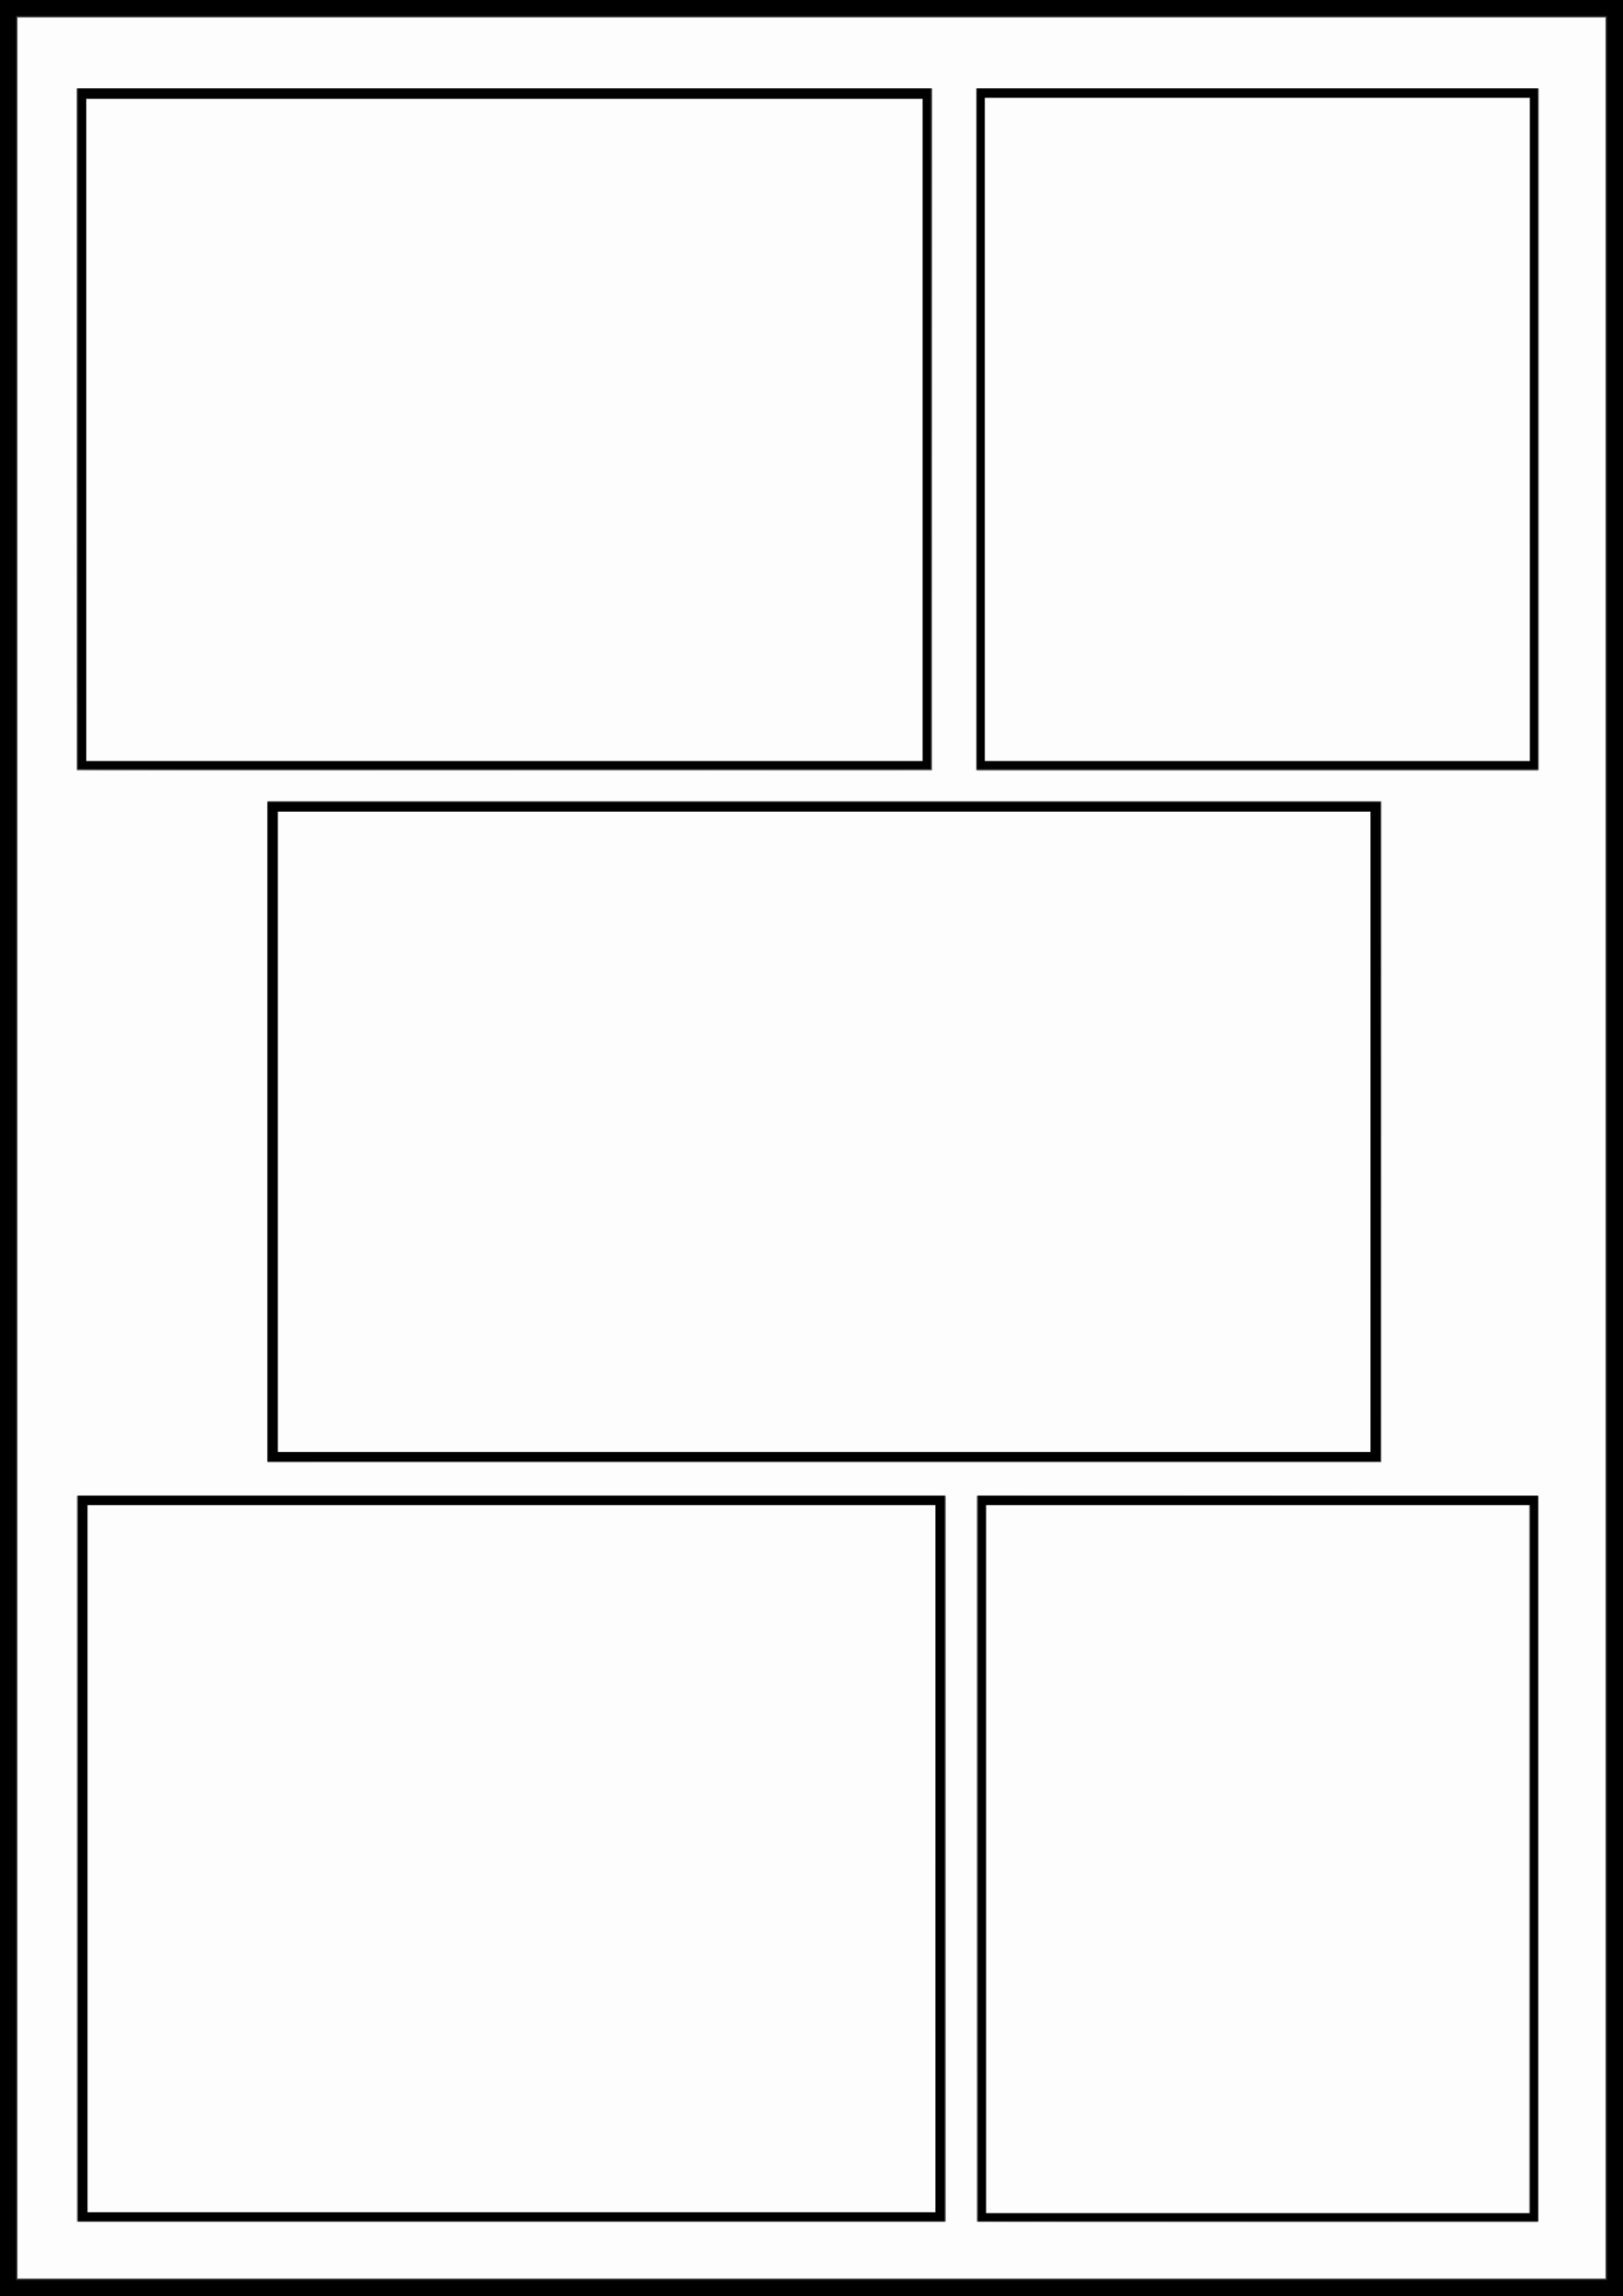
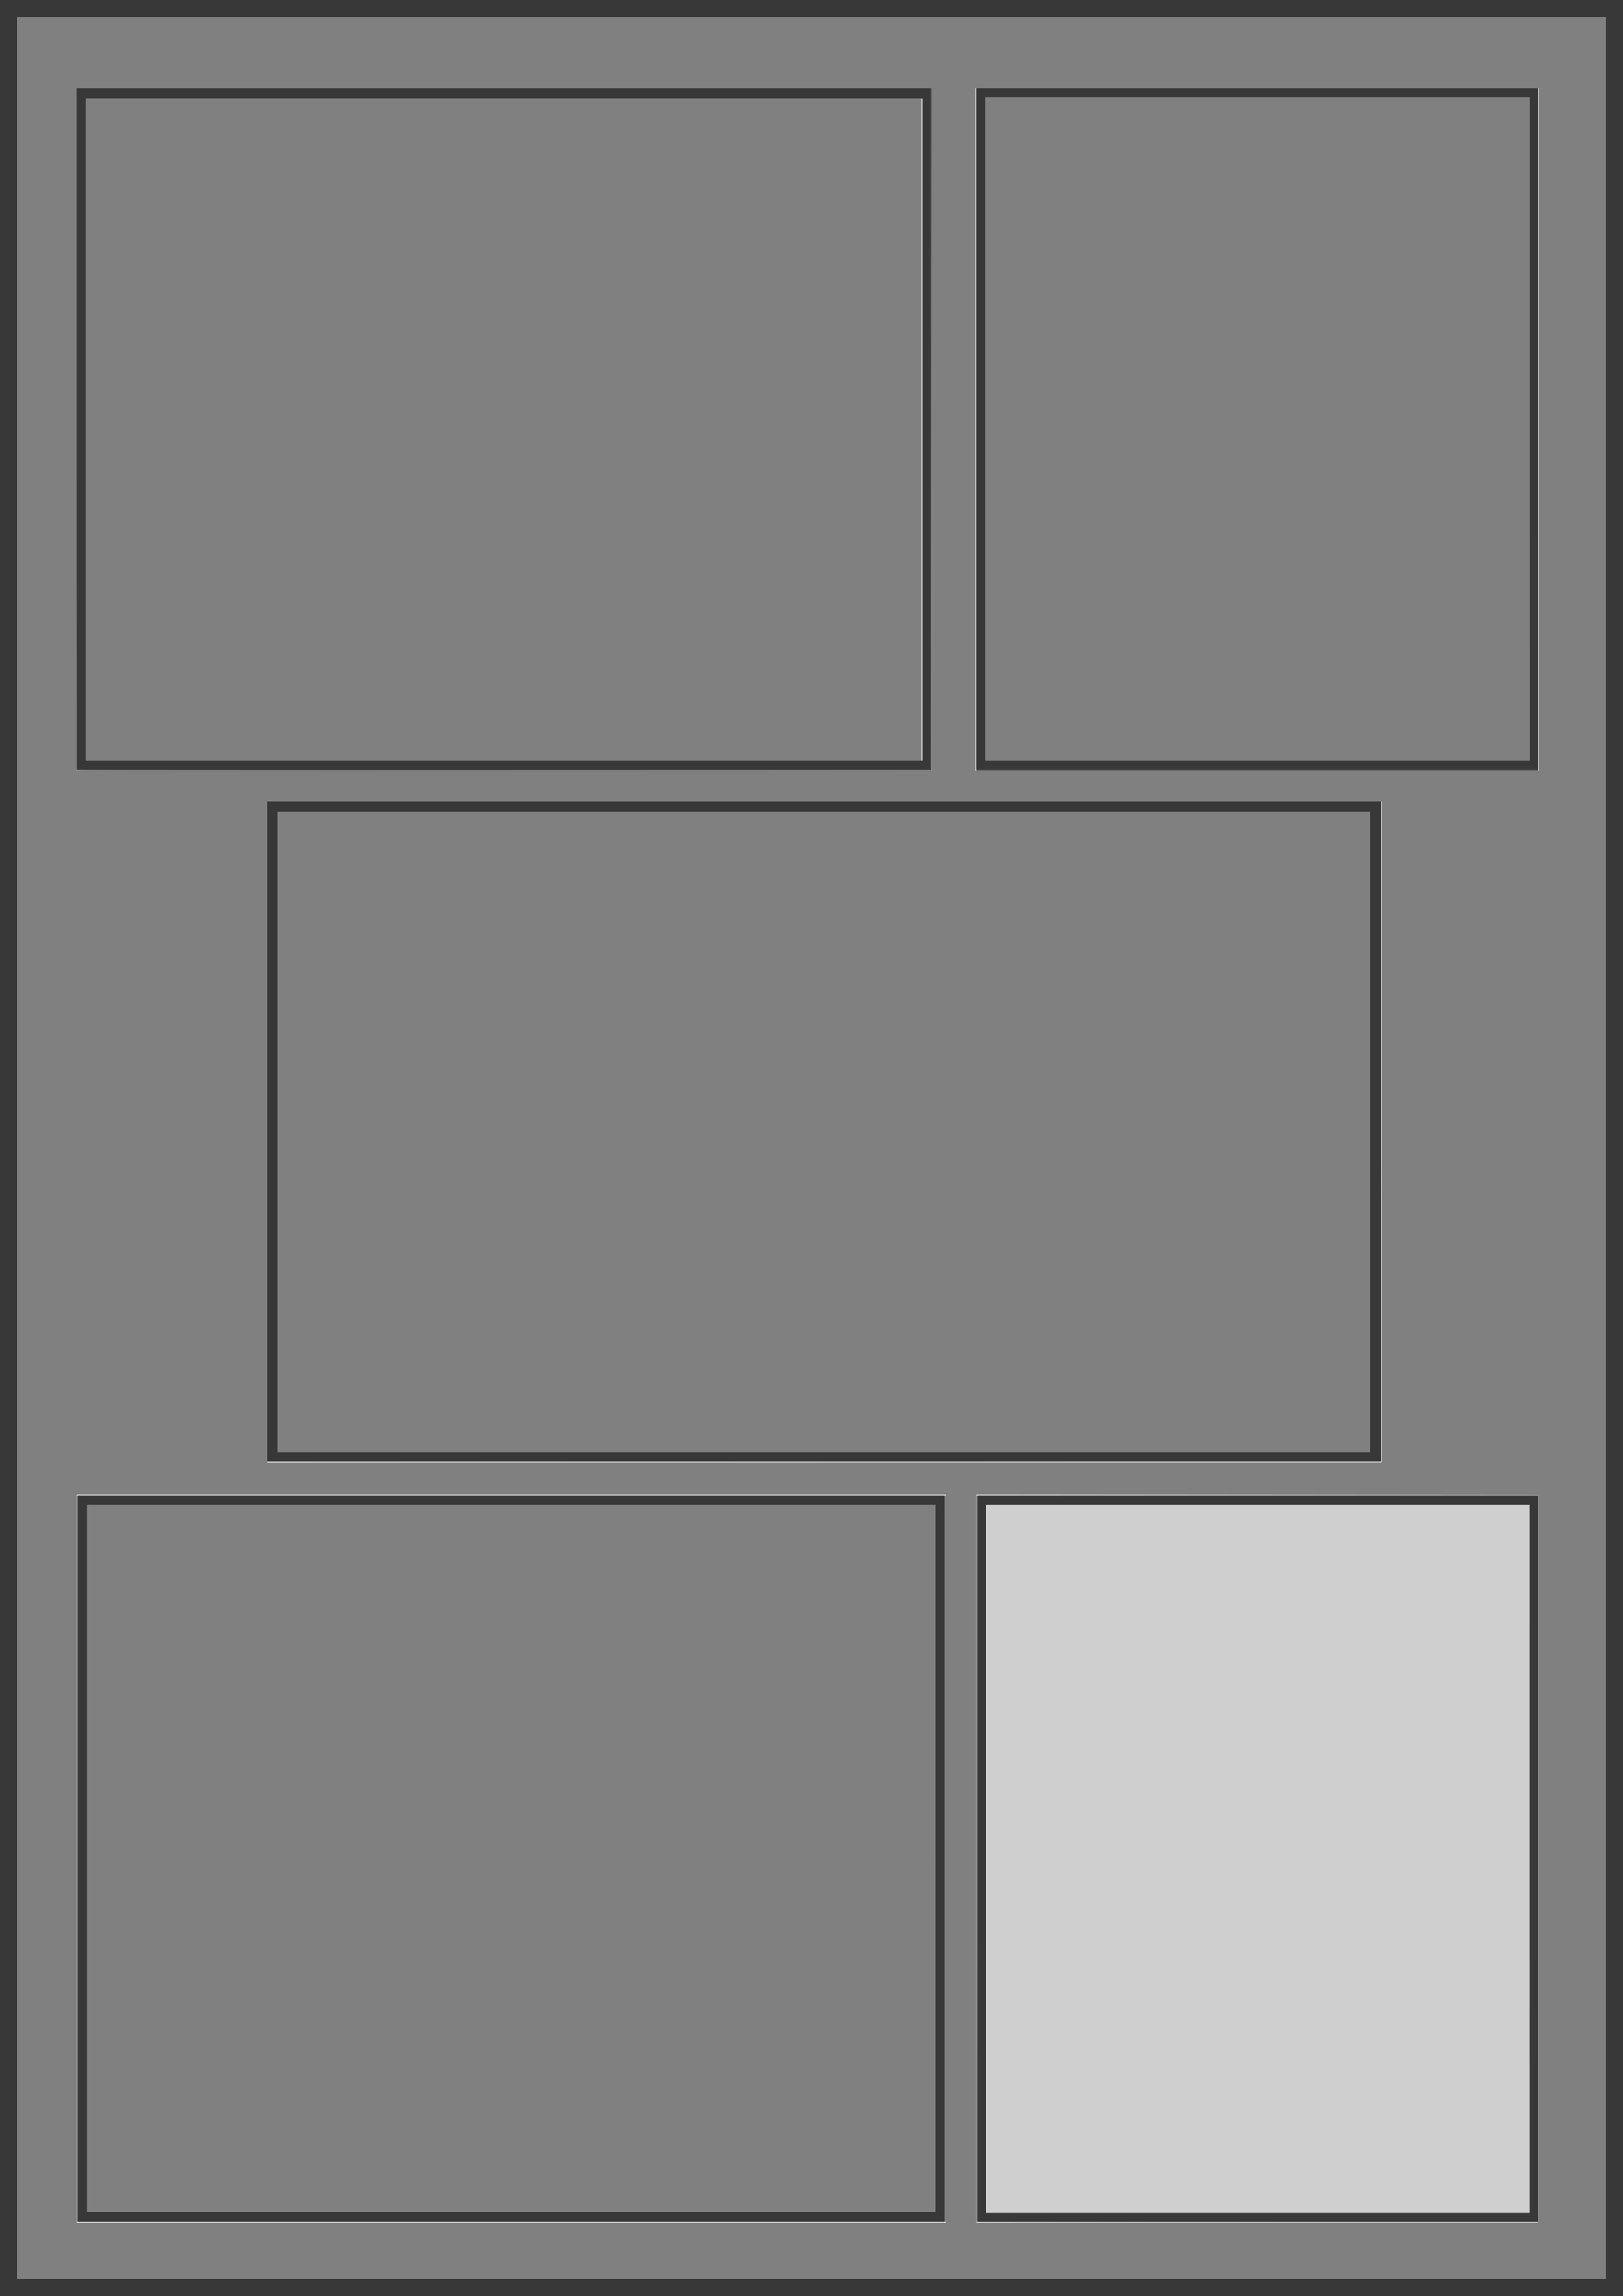
<svg xmlns="http://www.w3.org/2000/svg" xmlns:ns1="http://www.inkscape.org/namespaces/inkscape" xmlns:ns2="http://sodipodi.sourceforge.net/DTD/sodipodi-0.dtd" width="210.033mm" height="297.076mm" viewBox="0 0 210.033 297.076" version="1.1" id="svg1" xml:space="preserve" ns1:version="1.4 (e7c3feb, 2024-10-09)" ns2:docname="comic template 6.svg">
  <rect x="0" y="0" width="210.033" height="297.076" fill="#808080" stroke="none" />
  <ns2:namedview id="namedview1" pagecolor="#ffffff" bordercolor="#000000" borderopacity="0.25" ns1:showpageshadow="2" ns1:pageopacity="0.0" ns1:pagecheckerboard="0" ns1:deskcolor="#d1d1d1" ns1:document-units="mm" showgrid="false" ns1:zoom="0.51580387" ns1:cx="18.417853" ns1:cy="524.42414" ns1:window-width="1362" ns1:window-height="790" ns1:window-x="1367" ns1:window-y="1" ns1:window-maximized="1" ns1:current-layer="layer1" />
  <defs id="defs1" />
  <g ns1:label="Capa 1" ns1:groupmode="layer" id="layer1" transform="translate(-100.13,-9.833)">
    <g id="g1" transform="translate(97.461,28.725)">
-       <path style="fill:#fdfdfd" d="M 2.669,129.646 V -18.892 H 107.685 212.702 V 129.646 278.184 H 107.685 2.669 Z" id="path8" />
      <path style="fill:#e4e4e4" d="M 2.669,129.646 V -18.892 H 107.685 212.702 V 129.646 278.184 H 107.685 2.669 Z m 207.805,0 V -16.664 H 107.685 4.897 V 129.646 275.956 H 107.685 210.474 Z M 12.621,221.591 v -47.087 h 56.222 56.222 v 47.087 47.087 H 68.843 12.621 Z m 111.106,0 V 175.841 H 68.843 13.958 v 45.75 45.75 h 54.885 54.885 z m 5.347,0 v -47.087 l 36.355,0.037 36.355,0.037 v 47.012 47.012 l -36.355,0.037 -36.355,0.037 z m 71.447,0.074 V 175.841 H 165.392 130.263 v 45.824 45.824 h 35.129 35.129 z M 37.278,127.566 V 84.787 H 109.394 181.509 V 127.566 170.345 H 109.394 37.278 Z m 142.745,0 V 86.124 h -70.704 -70.704 v 41.442 41.442 h 70.704 70.704 z M 12.621,36.661 V -7.455 H 67.951 123.282 V 36.661 80.777 H 67.951 12.621 Z M 121.945,36.735 V -6.118 H 67.877 13.809 V 36.735 79.589 h 54.068 54.068 z m 6.981,-0.074 V -7.455 h 36.466 36.466 V 36.661 80.777 h -36.466 -36.466 z m 71.744,0 V -6.266 H 165.392 130.115 V 36.661 79.589 h 35.278 35.278 z" id="path7" />
-       <path style="fill:#cfcfcf" d="M 2.669,129.646 V -18.892 H 107.685 212.702 V 129.646 278.184 H 107.685 2.669 Z m 207.805,0 V -16.664 H 107.685 4.897 V 129.646 275.956 H 107.685 210.474 Z m -81.3,138.933 c -0.054,-0.054 -0.099,-21.21 -0.099,-47.012 v -46.913 h 36.318 36.318 v 47.012 47.012 h -36.219 c -19.92,0 -36.263,-0.045 -36.318,-0.099 z m 71.348,-46.913 V 175.841 H 165.392 130.263 v 45.824 45.824 h 35.129 35.129 z m -187.901,-0.074 v -46.938 h 56.222 56.222 v 46.938 46.938 H 68.843 12.621 Z m 111.106,0 V 175.841 H 68.843 13.958 v 45.75 45.75 H 68.843 123.728 Z M 37.278,127.566 V 84.787 h 72.115 72.115 l -0.037,42.742 -0.037,42.742 -72.078,0.037 -72.078,0.037 z M 180.023,127.566 V 86.124 h -70.704 -70.704 v 41.442 41.442 h 70.704 70.704 z M 12.621,36.661 V -7.455 H 67.951 123.282 V 36.661 80.777 H 67.951 12.621 Z M 122.094,36.735 V -6.118 H 67.951 13.809 V 36.735 79.589 H 67.951 122.094 Z m 6.833,-0.074 V -7.455 h 36.466 36.466 V 36.661 80.777 h -36.466 -36.466 z m 71.744,0 V -6.266 H 165.392 130.115 V 36.661 79.589 h 35.278 35.278 z" id="path6" />
-       <path style="fill:#ababab" d="M 2.669,129.646 V -18.892 H 107.685 212.702 V 129.646 278.184 H 107.685 2.669 Z m 207.805,0 V -16.664 H 107.685 4.897 V 129.646 275.956 H 107.685 210.474 Z M 12.621,221.591 v -46.938 h 56.222 56.222 v 46.938 46.938 H 68.843 12.621 Z m 111.106,0 V 175.841 H 68.843 13.958 v 45.75 45.75 h 54.885 54.885 z m 5.347,0 v -46.938 h 36.318 36.318 v 46.938 46.938 h -36.318 -36.318 z m 71.447,0.074 V 175.841 H 165.392 130.263 v 45.824 45.824 h 35.129 35.129 z M 37.278,127.566 V 84.787 h 72.041 72.041 V 127.566 170.345 H 109.319 37.278 Z m 142.745,0 V 86.124 h -70.704 -70.704 v 41.442 41.442 h 70.704 70.704 z M 12.621,36.661 V -7.455 H 67.951 123.282 V 36.661 80.777 H 67.951 12.621 Z M 122.094,36.735 V -6.118 H 67.951 13.809 V 36.735 79.589 H 67.951 122.094 Z m 6.981,-0.074 V -7.455 h 36.318 36.318 V 36.661 80.777 h -36.318 -36.318 z m 71.595,0 V -6.266 H 165.392 130.115 V 36.661 79.589 h 35.278 35.278 z" id="path5" />
+       <path style="fill:#cfcfcf" d="M 2.669,129.646 V -18.892 H 107.685 212.702 V 129.646 278.184 H 107.685 2.669 Z m 207.805,0 V -16.664 H 107.685 4.897 V 129.646 275.956 H 107.685 210.474 Z m -81.3,138.933 c -0.054,-0.054 -0.099,-21.21 -0.099,-47.012 v -46.913 h 36.318 36.318 v 47.012 47.012 h -36.219 c -19.92,0 -36.263,-0.045 -36.318,-0.099 z m 71.348,-46.913 V 175.841 H 165.392 130.263 h 35.129 35.129 z m -187.901,-0.074 v -46.938 h 56.222 56.222 v 46.938 46.938 H 68.843 12.621 Z m 111.106,0 V 175.841 H 68.843 13.958 v 45.75 45.75 H 68.843 123.728 Z M 37.278,127.566 V 84.787 h 72.115 72.115 l -0.037,42.742 -0.037,42.742 -72.078,0.037 -72.078,0.037 z M 180.023,127.566 V 86.124 h -70.704 -70.704 v 41.442 41.442 h 70.704 70.704 z M 12.621,36.661 V -7.455 H 67.951 123.282 V 36.661 80.777 H 67.951 12.621 Z M 122.094,36.735 V -6.118 H 67.951 13.809 V 36.735 79.589 H 67.951 122.094 Z m 6.833,-0.074 V -7.455 h 36.466 36.466 V 36.661 80.777 h -36.466 -36.466 z m 71.744,0 V -6.266 H 165.392 130.115 V 36.661 79.589 h 35.278 35.278 z" id="path6" />
      <path style="fill:#757575" d="M 2.669,129.646 V -18.892 H 107.685 212.702 V 129.646 278.184 H 107.685 2.669 Z m 207.805,0 V -16.664 H 107.685 4.897 V 129.646 275.956 H 107.685 210.474 Z M 12.621,221.591 v -46.938 h 56.222 56.222 v 46.938 46.938 H 68.843 12.621 Z m 111.106,0 V 175.841 H 68.843 13.958 v 45.75 45.75 h 54.885 54.885 z m 5.347,0 v -46.938 h 36.318 36.318 v 46.938 46.938 h -36.318 -36.318 z m 71.595,0.074 V 175.841 H 165.467 130.263 v 45.824 45.824 h 35.204 35.204 z M 37.278,127.492 V 84.787 h 72.041 72.041 v 42.705 42.705 H 109.319 37.278 Z m 142.745,0.074 V 86.124 h -70.704 -70.704 v 41.442 41.442 h 70.704 70.704 z M 12.621,36.661 V -7.455 H 67.951 123.282 V 36.661 80.777 H 67.951 12.621 Z M 122.094,36.735 V -6.118 H 67.951 13.809 V 36.735 79.589 H 67.951 122.094 Z m 6.981,-0.074 V -7.455 h 36.318 36.318 V 36.661 80.777 h -36.318 -36.318 z m 71.595,0 V -6.266 H 165.392 130.115 V 36.661 79.589 h 35.278 35.278 z" id="path4" />
      <path style="fill:#515151" d="M 2.669,129.646 V -18.892 H 107.685 212.702 V 129.646 278.184 H 107.685 2.669 Z m 207.805,0 V -16.664 H 107.685 4.897 V 129.646 275.956 H 107.685 210.474 Z M 12.77,221.591 v -46.938 h 56.073 56.073 v 46.938 46.938 H 68.843 12.77 Z m 110.958,0 V 175.841 H 68.843 13.958 v 45.75 45.75 h 54.885 54.885 z m 5.496,0 v -46.938 h 36.243 36.243 v 46.938 46.938 h -36.243 -36.243 z m 71.447,0.074 V 175.841 H 165.467 130.263 v 45.824 45.824 h 35.204 35.204 z M 37.278,127.492 V 84.787 h 72.041 72.041 v 42.705 42.705 H 109.319 37.278 Z m 142.745,0.074 V 86.124 h -70.704 -70.704 v 41.442 41.442 h 70.704 70.704 z M 12.72,80.678 c -0.055,-0.055 -0.099,-19.907 -0.099,-44.116 V -7.455 H 67.952 123.282 L 123.245,36.624 123.208,80.703 68.014,80.74 C 37.657,80.76 12.775,80.733 12.72,80.678 Z M 122.094,36.735 V -6.118 H 67.951 13.809 V 36.735 79.589 H 67.951 122.094 Z m 6.981,-0.074 V -7.455 h 36.318 36.318 V 36.661 80.777 h -36.318 -36.318 z m 71.595,0 V -6.266 H 165.392 130.115 V 36.661 79.589 h 35.278 35.278 z" id="path3" />
      <path style="fill:#383838" d="M 2.669,129.646 V -18.892 H 107.685 212.702 V 129.646 278.184 H 107.685 2.669 Z m 207.805,0 V -16.664 H 107.685 4.897 V 129.646 275.956 H 107.685 210.474 Z M 12.77,221.591 v -46.938 h 56.073 56.073 v 46.938 46.938 H 68.843 12.77 Z m 110.958,0 V 175.841 H 68.843 13.958 v 45.75 45.75 h 54.885 54.885 z m 5.496,0 v -46.938 h 36.243 36.243 v 46.938 46.938 h -36.243 -36.243 z m 71.447,0.074 V 175.841 H 165.467 130.263 v 45.824 45.824 h 35.204 35.204 z M 37.278,127.492 V 84.787 h 72.041 72.041 v 42.705 42.705 H 109.319 37.278 Z m 142.745,0.074 V 86.124 h -70.704 -70.704 v 41.442 41.442 h 70.704 70.704 z M 12.621,36.587 V -7.455 H 67.877 123.133 V 36.587 80.628 H 67.877 12.621 Z M 122.094,36.735 V -6.118 H 67.951 13.809 V 36.735 79.589 H 67.951 122.094 Z m 6.981,-0.149 V -7.455 h 36.318 36.318 v 44.042 44.042 h -36.318 -36.318 z m 71.595,0.074 V -6.266 H 165.392 130.115 V 36.661 79.589 h 35.278 35.278 z" id="path2" />
-       <path style="fill:#000000" d="M 2.669,129.646 V -18.892 H 107.685 212.702 V 129.646 278.184 H 107.685 2.669 Z m 207.953,0 V -16.813 H 107.685 4.749 V 129.646 276.104 H 107.685 210.622 Z M 12.77,221.591 v -46.938 h 56.073 56.073 v 46.938 46.938 H 68.843 12.77 Z m 110.958,0 V 175.841 H 68.843 13.958 v 45.75 45.75 h 54.885 54.885 z m 5.496,0 v -46.938 h 36.243 36.243 v 46.938 46.938 h -36.243 -36.243 z m 71.447,0.074 V 175.841 H 165.467 130.263 v 45.824 45.824 h 35.204 35.204 z M 37.278,127.566 V 84.936 h 72.041 72.041 V 127.566 170.197 H 109.319 37.278 Z m 142.745,0 V 86.124 h -70.704 -70.704 v 41.442 41.442 h 70.704 70.704 z M 12.77,36.587 V -7.455 H 67.951 123.133 V 36.587 80.628 H 67.951 12.77 Z M 122.094,36.735 V -6.118 H 67.951 13.809 V 36.735 79.589 H 67.951 122.094 Z m 6.981,-0.149 V -7.455 h 36.318 36.318 v 44.042 44.042 h -36.318 -36.318 z m 71.595,0.074 V -6.266 H 165.392 130.115 V 36.661 79.589 h 35.278 35.278 z" id="path1" />
    </g>
  </g>
</svg>